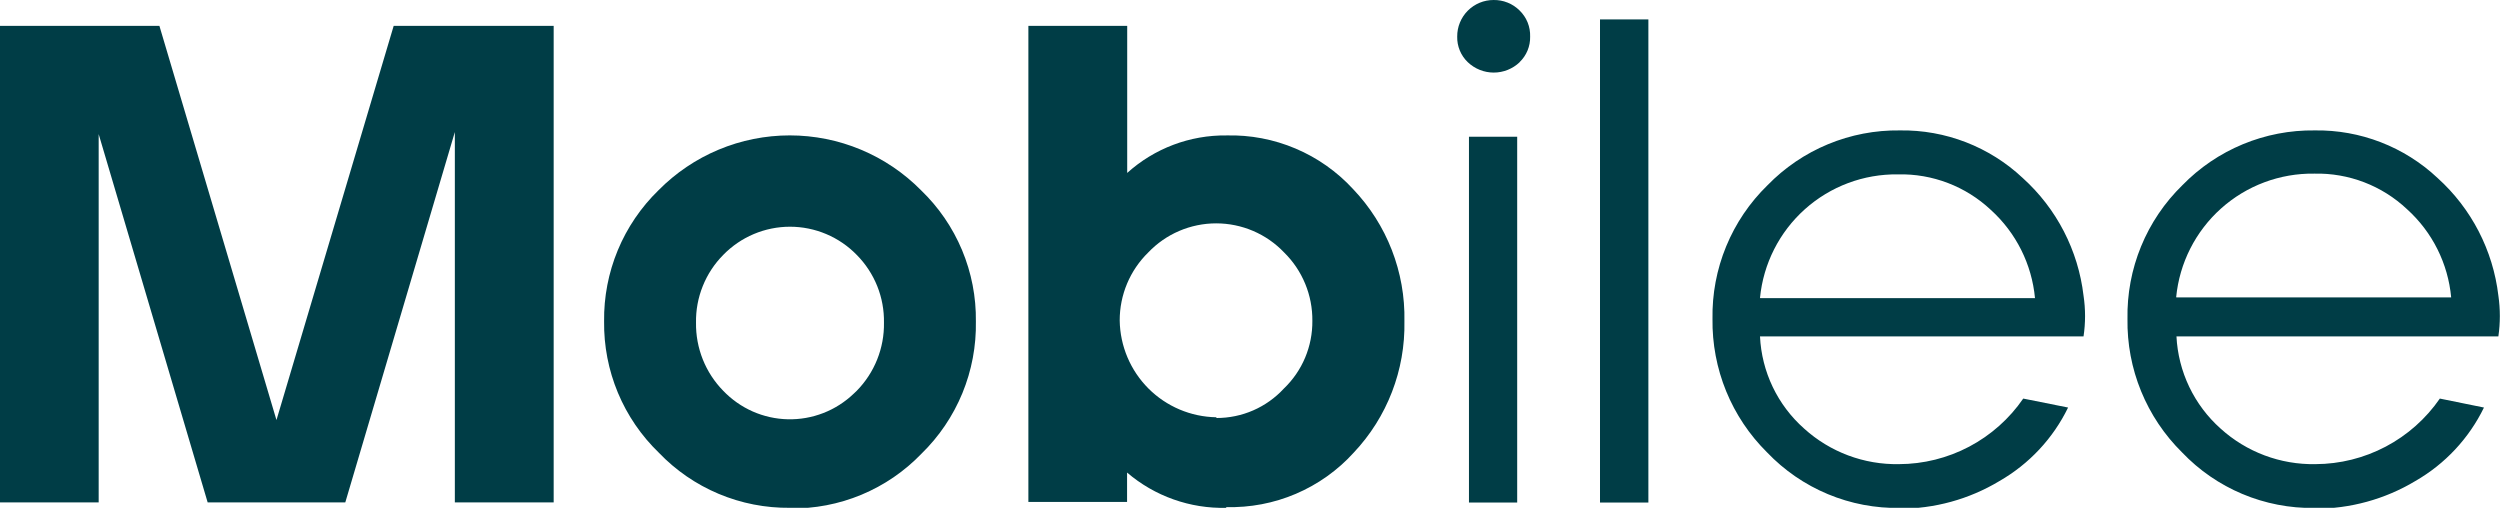
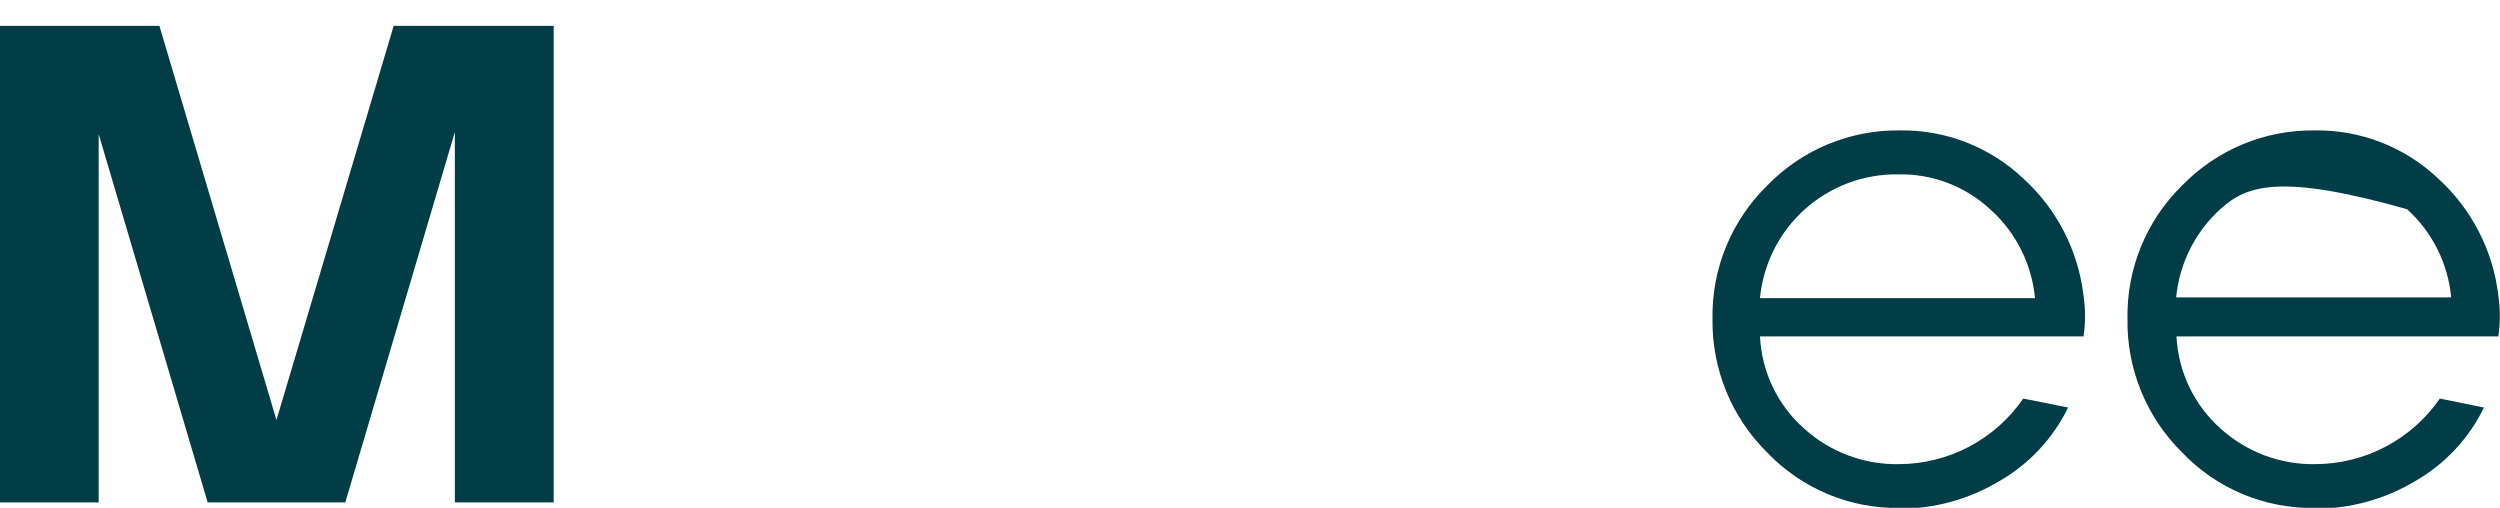
<svg xmlns="http://www.w3.org/2000/svg" width="128" height="26" viewBox="0 0 128 26" fill="none">
  <g clip-path="url(#clip0_2976_687)">
    <path d="M0 25.723V1.326H8.162L14.155 21.507L20.156 1.326H28.348V25.723H23.288V6.761L17.679 25.723H10.632L5.052 6.866V25.723H0Z" fill="#003D46" />
-     <path d="M40.448 26C39.194 26.014 37.952 25.771 36.796 25.285C35.641 24.8 34.598 24.082 33.731 23.177C32.831 22.307 32.117 21.262 31.635 20.105C31.154 18.949 30.914 17.707 30.93 16.455C30.914 15.205 31.152 13.965 31.631 12.81C32.11 11.656 32.82 10.611 33.716 9.74C34.595 8.851 35.641 8.144 36.795 7.662C37.948 7.18 39.186 6.932 40.436 6.932C41.687 6.932 42.925 7.18 44.078 7.662C45.232 8.144 46.278 8.851 47.156 9.74C48.059 10.608 48.774 11.652 49.257 12.806C49.74 13.961 49.981 15.203 49.965 16.455C49.988 17.714 49.753 18.965 49.274 20.131C48.794 21.296 48.082 22.351 47.179 23.23C46.31 24.134 45.263 24.849 44.105 25.331C42.947 25.813 41.702 26.051 40.448 26.03M37.029 20.008C37.458 20.456 37.971 20.816 38.538 21.067C39.106 21.317 39.717 21.453 40.337 21.467C40.958 21.481 41.575 21.373 42.153 21.148C42.731 20.924 43.26 20.587 43.708 20.158L43.866 20.008C44.317 19.548 44.673 19.003 44.912 18.405C45.151 17.806 45.269 17.167 45.259 16.523C45.27 15.88 45.153 15.243 44.914 14.647C44.674 14.051 44.318 13.508 43.866 13.052C43.422 12.595 42.89 12.232 42.303 11.984C41.716 11.736 41.085 11.608 40.448 11.608C39.81 11.608 39.179 11.736 38.592 11.984C38.005 12.232 37.474 12.595 37.029 13.052C36.577 13.508 36.221 14.051 35.982 14.647C35.742 15.243 35.625 15.88 35.636 16.523C35.627 17.167 35.745 17.806 35.984 18.405C36.223 19.003 36.578 19.548 37.029 20.008Z" fill="#003D46" />
-     <path d="M62.795 26.001C60.934 26.049 59.12 25.405 57.706 24.195V25.7H52.653V1.326H57.713V8.854C59.107 7.596 60.925 6.91 62.803 6.934C64.014 6.904 65.218 7.133 66.333 7.606C67.448 8.078 68.45 8.783 69.271 9.674C71.011 11.495 71.959 13.931 71.906 16.449C71.956 18.946 71.023 21.363 69.308 23.178C68.484 24.086 67.473 24.804 66.345 25.285C65.217 25.766 63.999 25.997 62.773 25.964M62.283 21.402C62.931 21.403 63.572 21.27 64.166 21.011C64.759 20.752 65.293 20.372 65.732 19.896C66.2 19.449 66.571 18.91 66.822 18.313C67.073 17.716 67.199 17.074 67.193 16.426C67.199 15.776 67.075 15.13 66.826 14.529C66.578 13.928 66.211 13.382 65.747 12.926C65.298 12.455 64.759 12.08 64.161 11.824C63.563 11.568 62.919 11.436 62.268 11.436C61.618 11.436 60.974 11.568 60.376 11.824C59.778 12.08 59.239 12.455 58.79 12.926C58.326 13.38 57.957 13.922 57.706 14.521C57.456 15.119 57.327 15.762 57.329 16.411C57.349 17.718 57.876 18.965 58.799 19.89C59.722 20.814 60.969 21.343 62.276 21.364" fill="#003D46" />
-     <path d="M77.808 3.184C77.45 3.525 76.974 3.716 76.48 3.716C75.985 3.716 75.509 3.525 75.151 3.184C74.974 3.016 74.835 2.812 74.742 2.587C74.648 2.361 74.603 2.119 74.609 1.875C74.607 1.629 74.653 1.386 74.746 1.159C74.839 0.931 74.975 0.724 75.148 0.55C75.321 0.376 75.527 0.238 75.753 0.143C75.98 0.049 76.223 0 76.468 0C76.715 -0.004 76.96 0.041 77.189 0.133C77.418 0.224 77.626 0.361 77.801 0.535C77.98 0.708 78.12 0.917 78.214 1.147C78.307 1.378 78.351 1.626 78.343 1.875C78.349 2.119 78.303 2.361 78.21 2.587C78.117 2.812 77.977 3.016 77.801 3.184M75.211 7.001H77.68V25.729H75.211V7.001Z" fill="#003D46" />
-     <path d="M84.397 0.994H81.92V25.73H84.397V0.994Z" fill="#003D46" />
    <path d="M97.295 26.007C96.023 26.03 94.76 25.79 93.586 25.3C92.412 24.81 91.352 24.082 90.474 23.162C89.572 22.269 88.859 21.204 88.379 20.029C87.9 18.855 87.662 17.596 87.68 16.327C87.657 15.055 87.895 13.791 88.38 12.614C88.864 11.438 89.584 10.373 90.496 9.485C91.376 8.581 92.43 7.865 93.595 7.383C94.76 6.9 96.012 6.66 97.273 6.677C99.608 6.641 101.866 7.516 103.567 9.116C105.3 10.68 106.405 12.82 106.677 15.138C106.781 15.829 106.781 16.532 106.677 17.223H90.112C90.154 18.121 90.375 19.001 90.763 19.812C91.151 20.622 91.698 21.347 92.371 21.943C93.699 23.146 95.436 23.797 97.228 23.764C98.481 23.761 99.714 23.453 100.822 22.869C101.93 22.284 102.88 21.439 103.59 20.407L105.886 20.866C105.119 22.445 103.893 23.756 102.37 24.63C100.818 25.564 99.039 26.053 97.228 26.045M90.127 15.266H104.192C104.03 13.531 103.224 11.919 101.933 10.749C100.648 9.541 98.939 8.886 97.175 8.928C95.419 8.904 93.719 9.541 92.41 10.712C91.102 11.884 90.282 13.503 90.112 15.251" fill="#003D46" />
-     <path d="M118.497 26.008C117.233 26.026 115.978 25.782 114.812 25.293C113.646 24.803 112.593 24.078 111.721 23.162C110.818 22.27 110.104 21.205 109.624 20.03C109.144 18.856 108.907 17.596 108.927 16.327C108.903 15.055 109.14 13.792 109.623 12.615C110.106 11.438 110.825 10.373 111.736 9.485C112.616 8.581 113.67 7.867 114.835 7.384C116 6.901 117.251 6.661 118.512 6.677C120.848 6.641 123.106 7.516 124.807 9.116C126.539 10.68 127.644 12.82 127.917 15.138C128.017 15.829 128.017 16.532 127.917 17.223H111.435C111.48 18.12 111.702 18.999 112.09 19.81C112.478 20.62 113.023 21.345 113.694 21.943C115.021 23.146 116.758 23.797 118.55 23.764C119.804 23.76 121.038 23.453 122.147 22.868C123.257 22.283 124.208 21.439 124.92 20.407L127.179 20.866C126.411 22.445 125.186 23.757 123.663 24.63C122.107 25.563 120.326 26.052 118.512 26.045M111.435 15.228H125.5C125.341 13.492 124.535 11.88 123.241 10.712C121.958 9.503 120.251 8.849 118.49 8.89C116.733 8.865 115.03 9.501 113.721 10.672C112.411 11.844 111.59 13.464 111.42 15.213" fill="#003D46" />
+     <path d="M118.497 26.008C117.233 26.026 115.978 25.782 114.812 25.293C113.646 24.803 112.593 24.078 111.721 23.162C110.818 22.27 110.104 21.205 109.624 20.03C109.144 18.856 108.907 17.596 108.927 16.327C108.903 15.055 109.14 13.792 109.623 12.615C110.106 11.438 110.825 10.373 111.736 9.485C112.616 8.581 113.67 7.867 114.835 7.384C116 6.901 117.251 6.661 118.512 6.677C120.848 6.641 123.106 7.516 124.807 9.116C126.539 10.68 127.644 12.82 127.917 15.138C128.017 15.829 128.017 16.532 127.917 17.223H111.435C111.48 18.12 111.702 18.999 112.09 19.81C112.478 20.62 113.023 21.345 113.694 21.943C115.021 23.146 116.758 23.797 118.55 23.764C119.804 23.76 121.038 23.453 122.147 22.868C123.257 22.283 124.208 21.439 124.92 20.407L127.179 20.866C126.411 22.445 125.186 23.757 123.663 24.63C122.107 25.563 120.326 26.052 118.512 26.045M111.435 15.228H125.5C125.341 13.492 124.535 11.88 123.241 10.712C116.733 8.865 115.03 9.501 113.721 10.672C112.411 11.844 111.59 13.464 111.42 15.213" fill="#003D46" />
  </g>
  <defs>
    <clipPath id="clip0_2976_687">
      <rect width="128" height="26" fill="white" />
    </clipPath>
  </defs>
</svg>